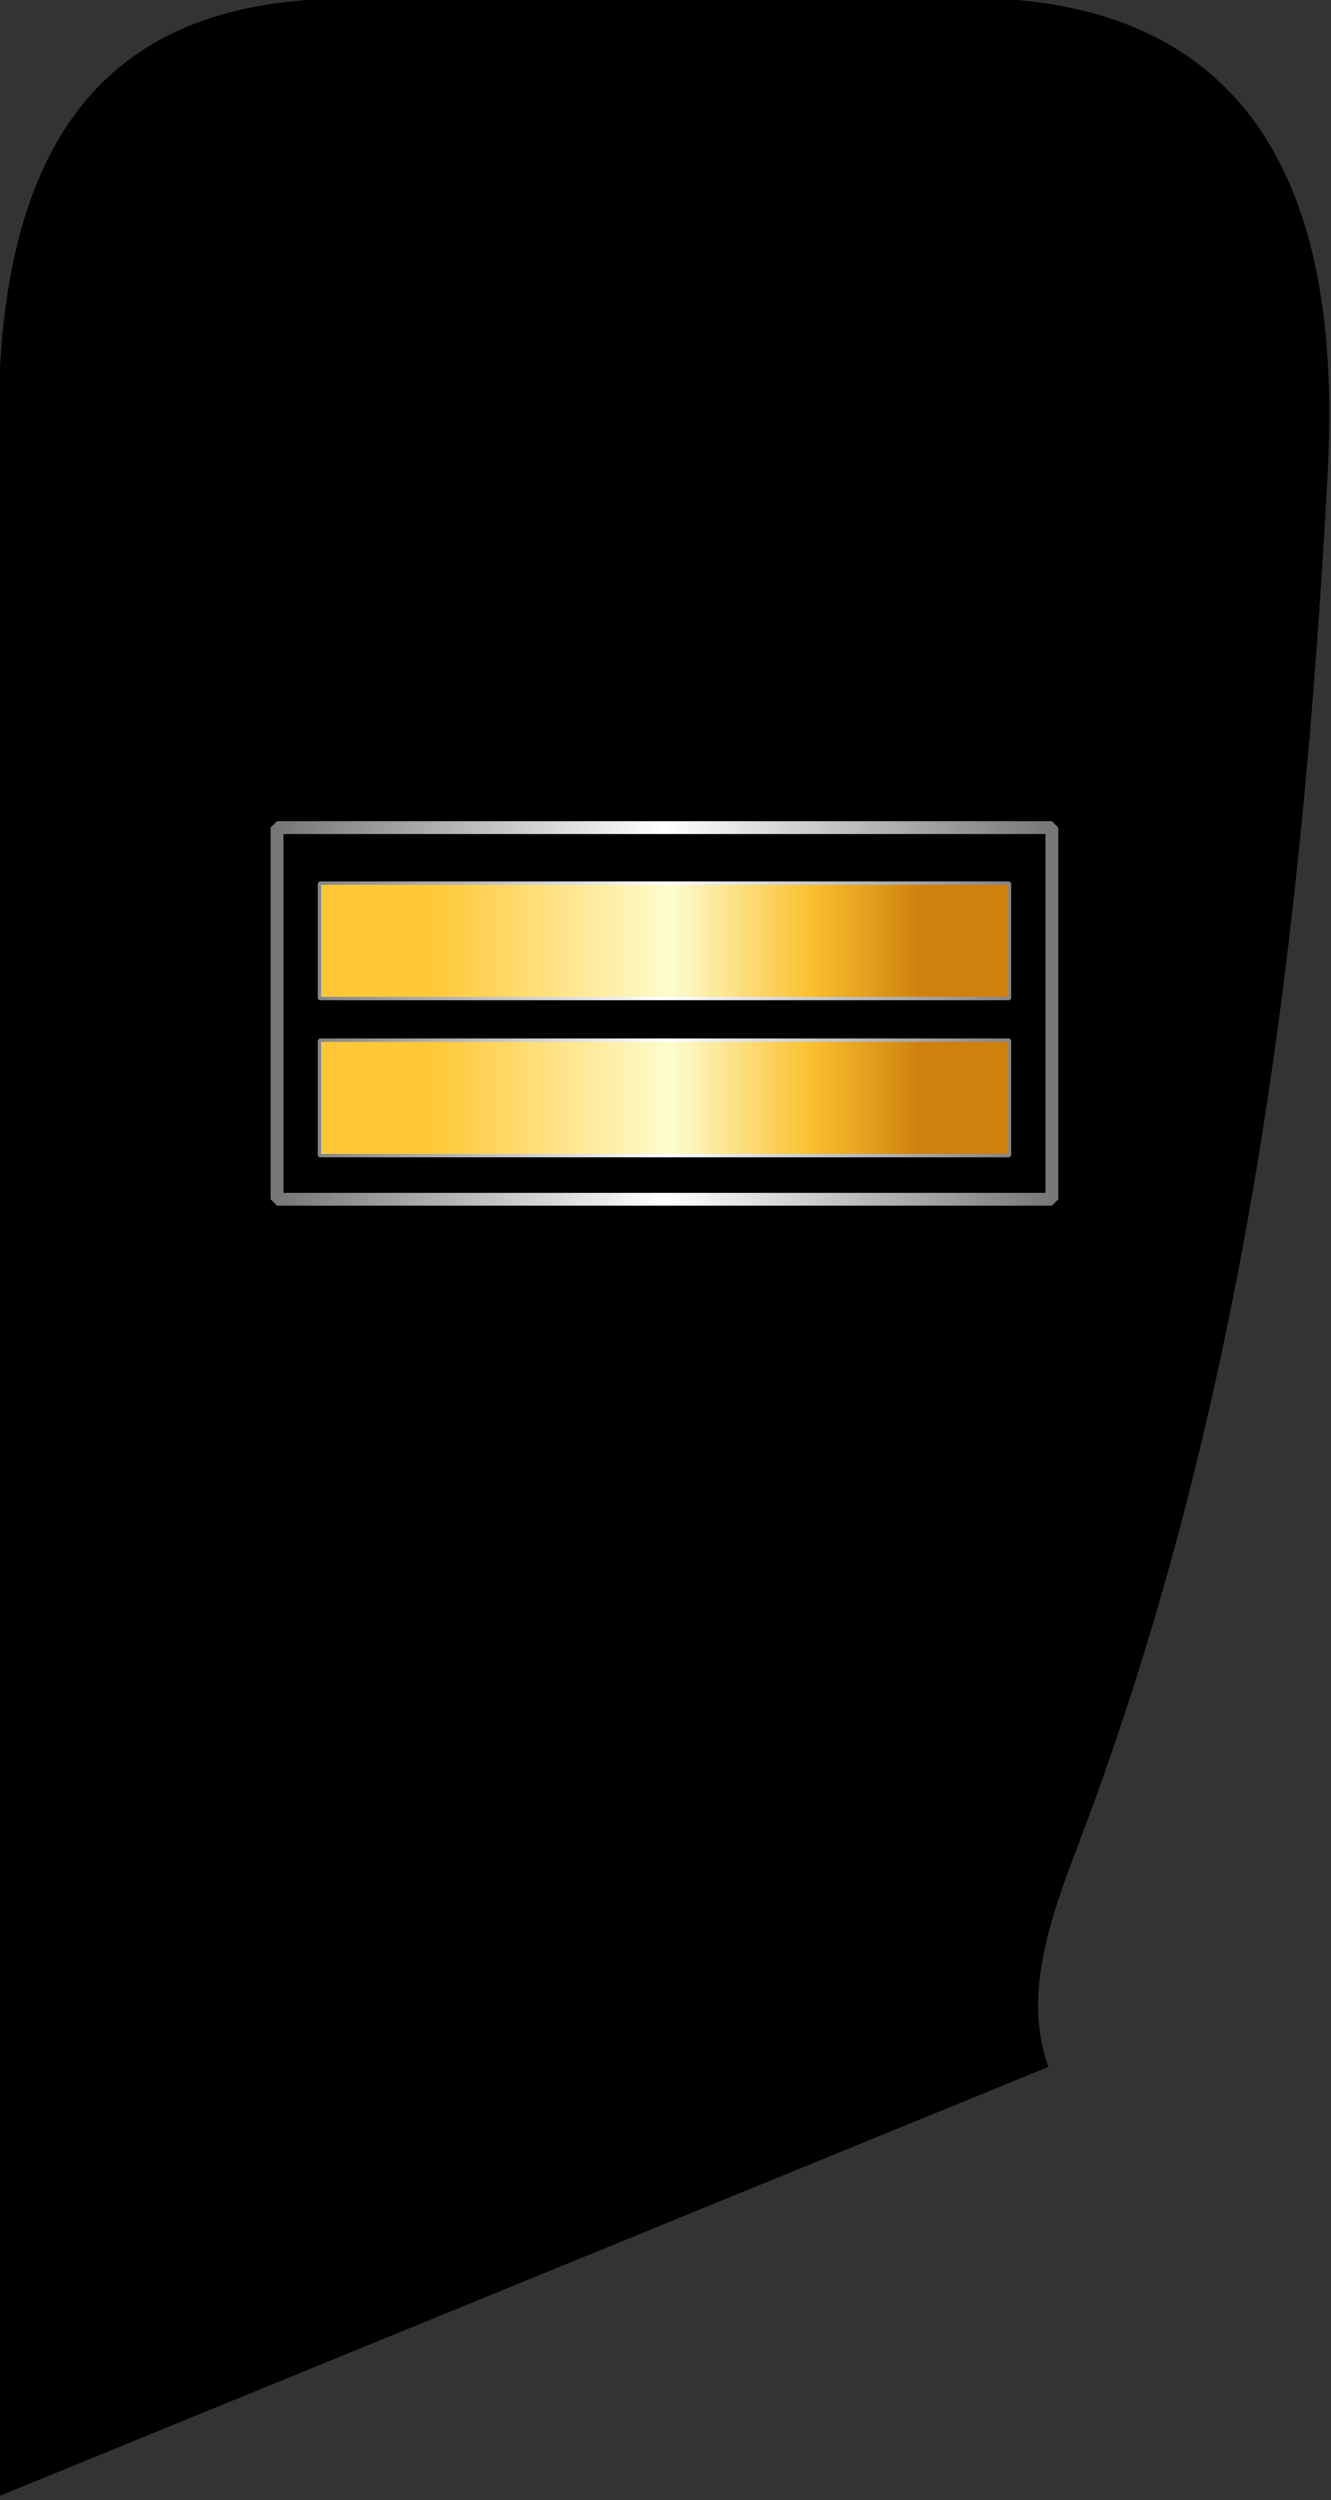
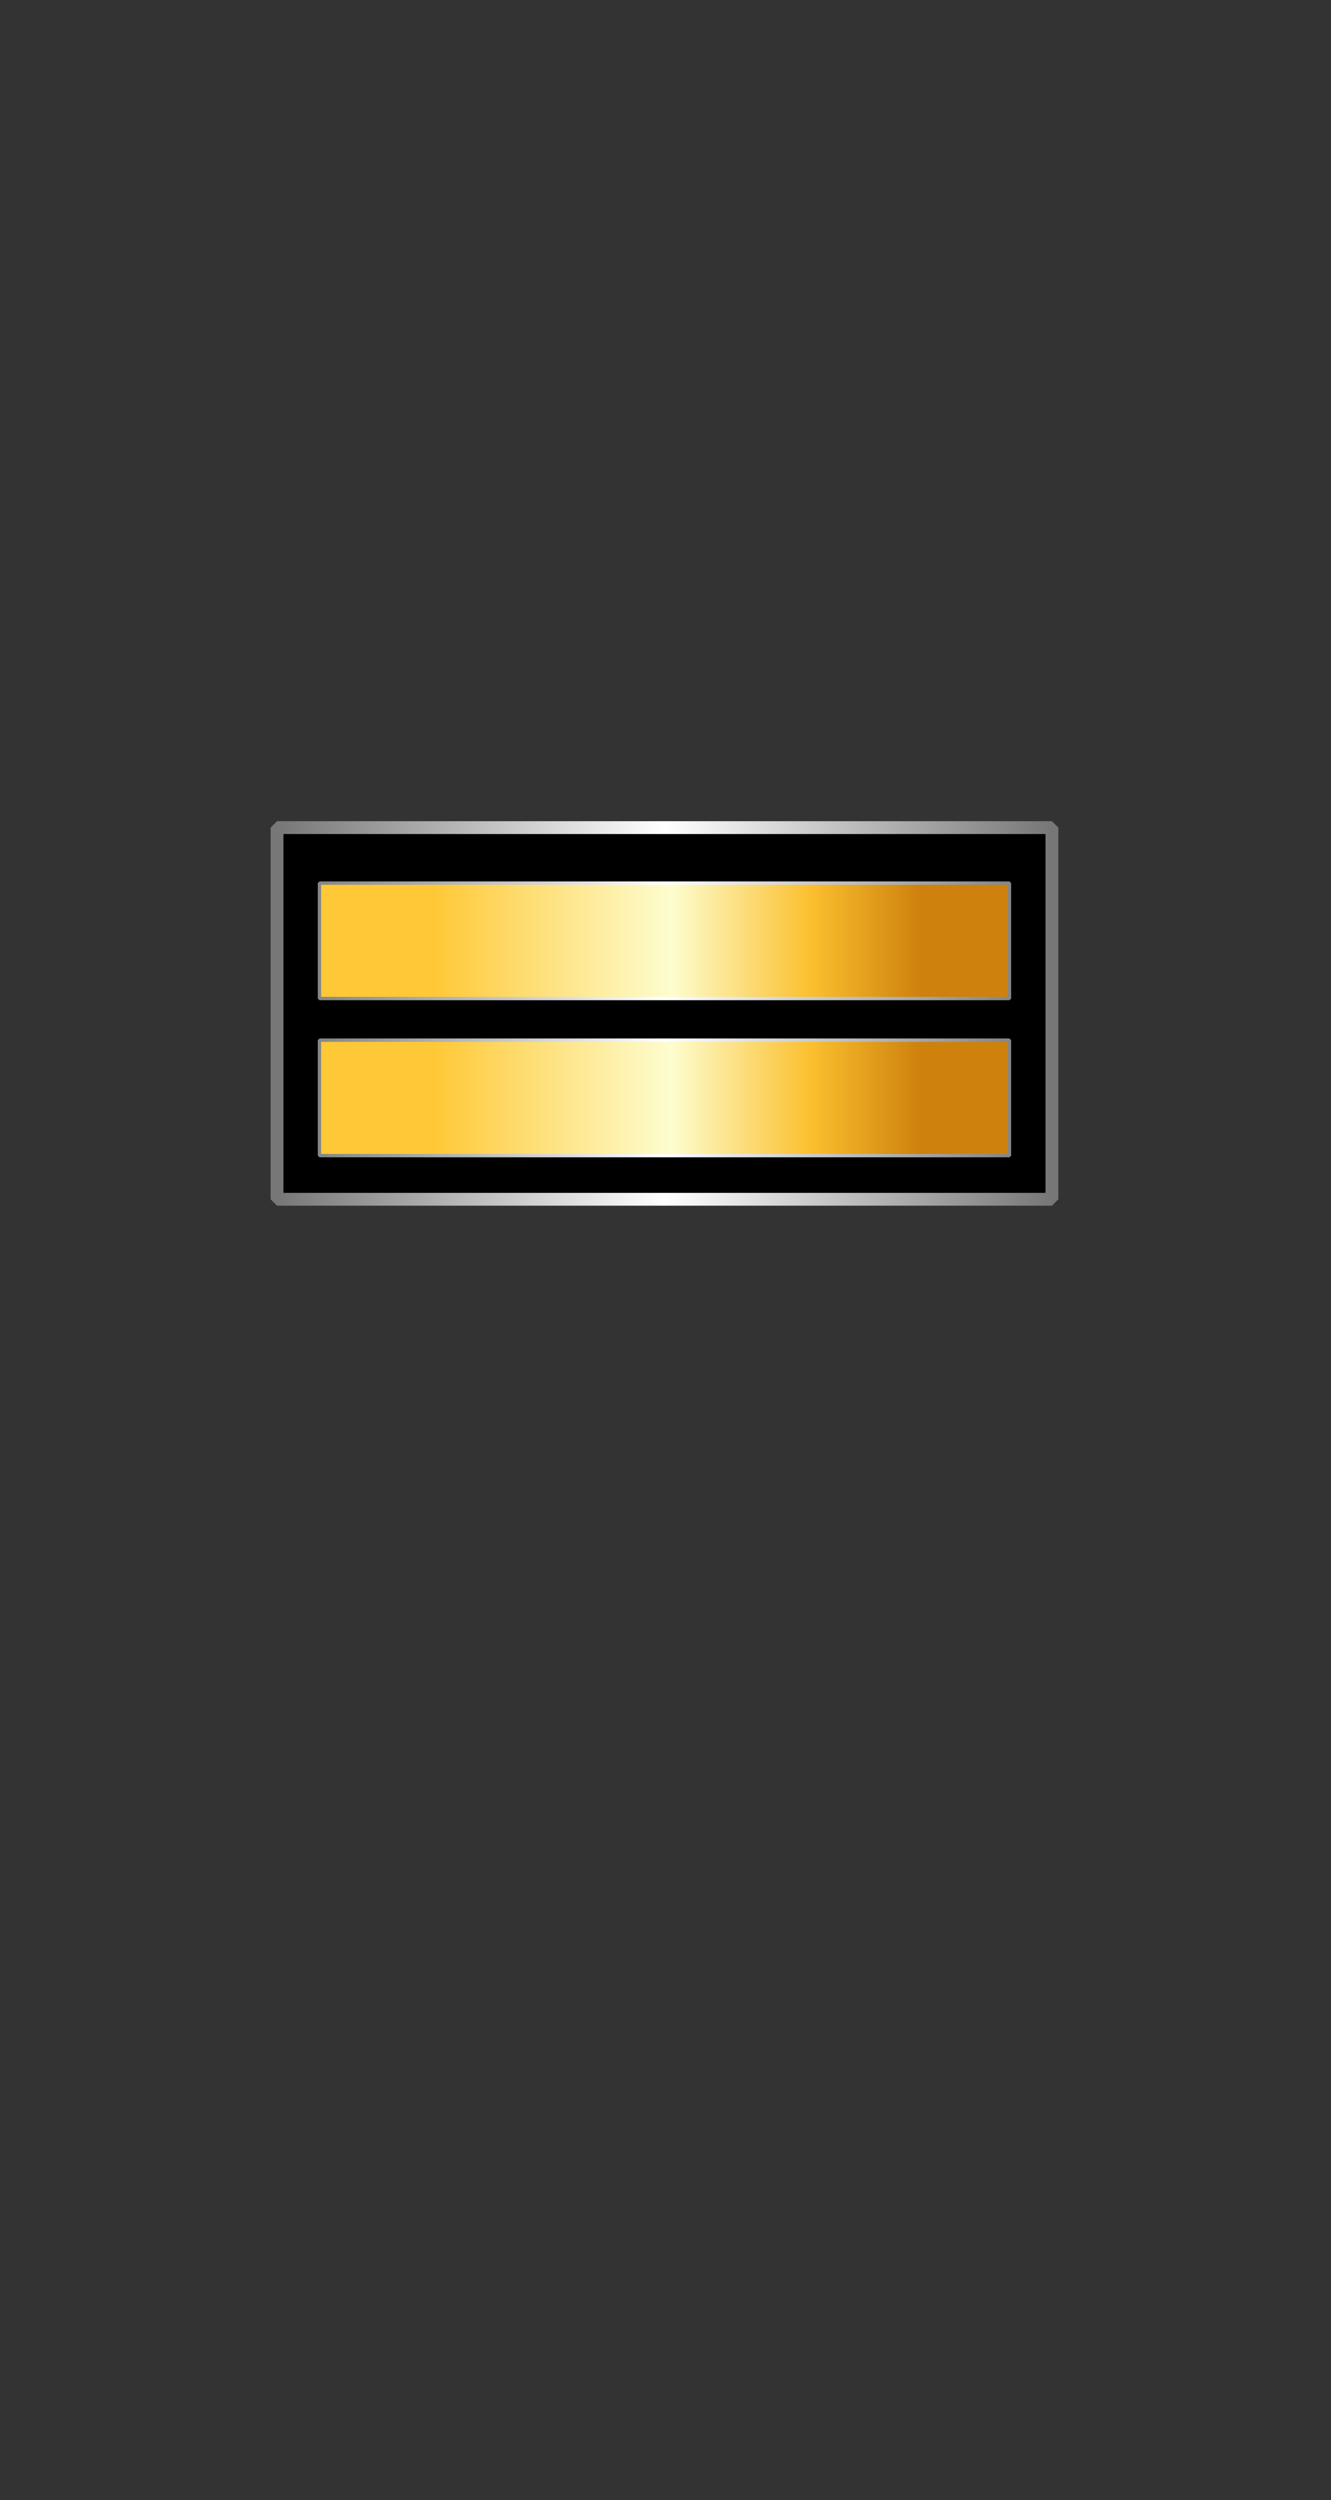
<svg xmlns="http://www.w3.org/2000/svg" xmlns:ns1="http://www.inkscape.org/namespaces/inkscape" xmlns:ns2="http://sodipodi.sourceforge.net/DTD/sodipodi-0.dtd" xmlns:xlink="http://www.w3.org/1999/xlink" width="134.898mm" height="253.343mm" viewBox="0 0 477.985 897.671" id="svg42383" version="1.1" ns1:version="0.91 r13725" ns2:docname="2.SKN-SFC.svg">
  <rect x="0" y="0" width="477.985" height="897.671" fill="#333333" stroke="none" />
  <defs id="defs42385">
    <linearGradient id="linearGradient4116-4-3">
      <stop id="stop4118-6-4" offset="0" style="stop-color: rgb(119, 119, 119); stop-opacity: 1;" />
      <stop id="stop4124-8-0" offset="0.5" style="stop-color: rgb(255, 255, 255); stop-opacity: 1;" />
      <stop id="stop4120-9-2" offset="1" style="stop-color: rgb(119, 119, 119); stop-opacity: 1;" />
    </linearGradient>
    <linearGradient id="linearGradient39589" gradientUnits="userSpaceOnUse" x1="274.913" y1="510.481" x2="397.753" y2="410.023">
      <stop id="stop39591" style="stop-color:#ffc837;stop-opacity:1" offset="0" />
      <stop id="stop39593" style="stop-color:#ffc837;stop-opacity:1" offset="0.168" />
      <stop id="stop39595" style="stop-color:#fdfdcf;stop-opacity:1" offset="0.51" />
      <stop id="stop39597" style="stop-color:#fbc02f;stop-opacity:1" offset="0.71" />
      <stop id="stop39599" style="stop-color:#ce810d;stop-opacity:1" offset="0.869" />
    </linearGradient>
    <linearGradient id="linearGradient15380-2">
      <stop id="stop15382-7" style="stop-color:#4e6471;stop-opacity:1" offset="0" />
      <stop id="stop15388-7" style="stop-color:#e4f3fb;stop-opacity:1" offset="0.12" />
      <stop id="stop17140-8" style="stop-color:#4e6471;stop-opacity:1" offset="0.398" />
      <stop id="stop15390-2" style="stop-color:#e4f3fb;stop-opacity:1" offset="0.62" />
      <stop id="stop15384-3" style="stop-color:#4e6471;stop-opacity:1" offset="1" />
    </linearGradient>
    <linearGradient ns1:collect="always" xlink:href="#linearGradient4116-4-3" id="linearGradient31254" gradientUnits="userSpaceOnUse" x1="-16312.111" y1="-15478.909" x2="-15706.694" y2="-15478.909" />
    <linearGradient ns1:collect="always" xlink:href="#linearGradient4116-4-3" id="linearGradient43003" gradientUnits="userSpaceOnUse" x1="-16312.111" y1="-15478.909" x2="-15706.694" y2="-15478.909" />
    <linearGradient ns1:collect="always" xlink:href="#linearGradient4116-4-3" id="linearGradient53118" x1="-16311.22" y1="-15478.909" x2="-15707.585" y2="-15478.909" gradientUnits="userSpaceOnUse" />
    <linearGradient ns1:collect="always" xlink:href="#linearGradient39589" id="linearGradient7386" x1="-16279.474" y1="-15413.14" x2="-15739.331" y2="-15413.14" gradientUnits="userSpaceOnUse" />
    <linearGradient ns1:collect="always" xlink:href="#linearGradient4116-4-3" id="linearGradient20625" gradientUnits="userSpaceOnUse" x1="-16312.111" y1="-15478.909" x2="-15706.694" y2="-15478.909" />
    <linearGradient ns1:collect="always" xlink:href="#linearGradient39589" id="linearGradient7388" x1="-16279.474" y1="-15535.468" x2="-15739.331" y2="-15535.468" gradientUnits="userSpaceOnUse" />
    <linearGradient ns1:collect="always" xlink:href="#linearGradient4116-4-3" id="linearGradient20629" gradientUnits="userSpaceOnUse" x1="-16312.111" y1="-15478.909" x2="-15706.694" y2="-15478.909" />
  </defs>
  <ns2:namedview id="base" pagecolor="#ffffff" bordercolor="#666666" borderopacity="1.0" ns1:pageopacity="0.0" ns1:pageshadow="2" ns1:zoom="0.35" ns1:cx="-73.150442" ns1:cy="477.40672" ns1:document-units="px" ns1:current-layer="layer1" showgrid="false" fit-margin-top="0" fit-margin-left="0" fit-margin-right="0" fit-margin-bottom="0" ns1:window-width="1366" ns1:window-height="705" ns1:window-x="-8" ns1:window-y="-8" ns1:window-maximized="1" />
  <g ns1:label="Layer 1" ns1:groupmode="layer" id="layer1" transform="translate(38.992,-112.098)">
    <g transform="matrix(0.461,0,0,0.461,-146.011,-400.264)" id="g53184" ns1:export-xdpi="90" ns1:export-ydpi="90">
-       <path style="fill:#000000;fill-opacity:1;stroke:#000000;stroke-width:6;stroke-linecap:butt;stroke-linejoin:miter;stroke-miterlimit:4;stroke-dasharray:none;stroke-opacity:1" d="m 234.896,3050.913 0,-1648.569 c 11.054,-229.016 126.243,-293.311 284.863,-288.904 l 490.934,0 c 240.607,13.16 260.629,220.844 252.538,369.716 -19.61,360.824 -63.302,718.902 -191.929,1058.64 -21.51,56.813 -45.942,119.272 -26.264,177.787 z" id="path52806" ns1:connector-curvature="0" ns2:nodetypes="ccccsscc" />
      <g style="fill:url(#linearGradient31254);fill-opacity:1;stroke:url(#linearGradient31254);stroke-opacity:1" transform="translate(16759.168,17379.67)" id="g27631">
        <rect y="-15623.643" x="-16311.22" height="289.467" width="603.635" id="rect27633" style="fill:#000000;fill-opacity:1;stroke:url(#linearGradient53118);stroke-width:10;stroke-linecap:round;stroke-linejoin:bevel;stroke-miterlimit:4;stroke-dasharray:none;stroke-dashoffset:0;stroke-opacity:1" />
        <rect style="fill:url(#linearGradient7386);fill-opacity:1;stroke:url(#linearGradient20625);stroke-width:2.629;stroke-linecap:round;stroke-linejoin:bevel;stroke-miterlimit:4;stroke-dasharray:none;stroke-dashoffset:0;stroke-opacity:1" id="rect27635" width="537.514" height="89.903" x="-16278.159" y="-15458.091" />
        <rect y="-15580.419" x="-16278.159" height="89.903" width="537.514" id="rect27637" style="fill:url(#linearGradient7388);fill-opacity:1;stroke:url(#linearGradient20629);stroke-width:2.629;stroke-linecap:round;stroke-linejoin:bevel;stroke-miterlimit:4;stroke-dasharray:none;stroke-dashoffset:0;stroke-opacity:1" />
      </g>
    </g>
  </g>
</svg>